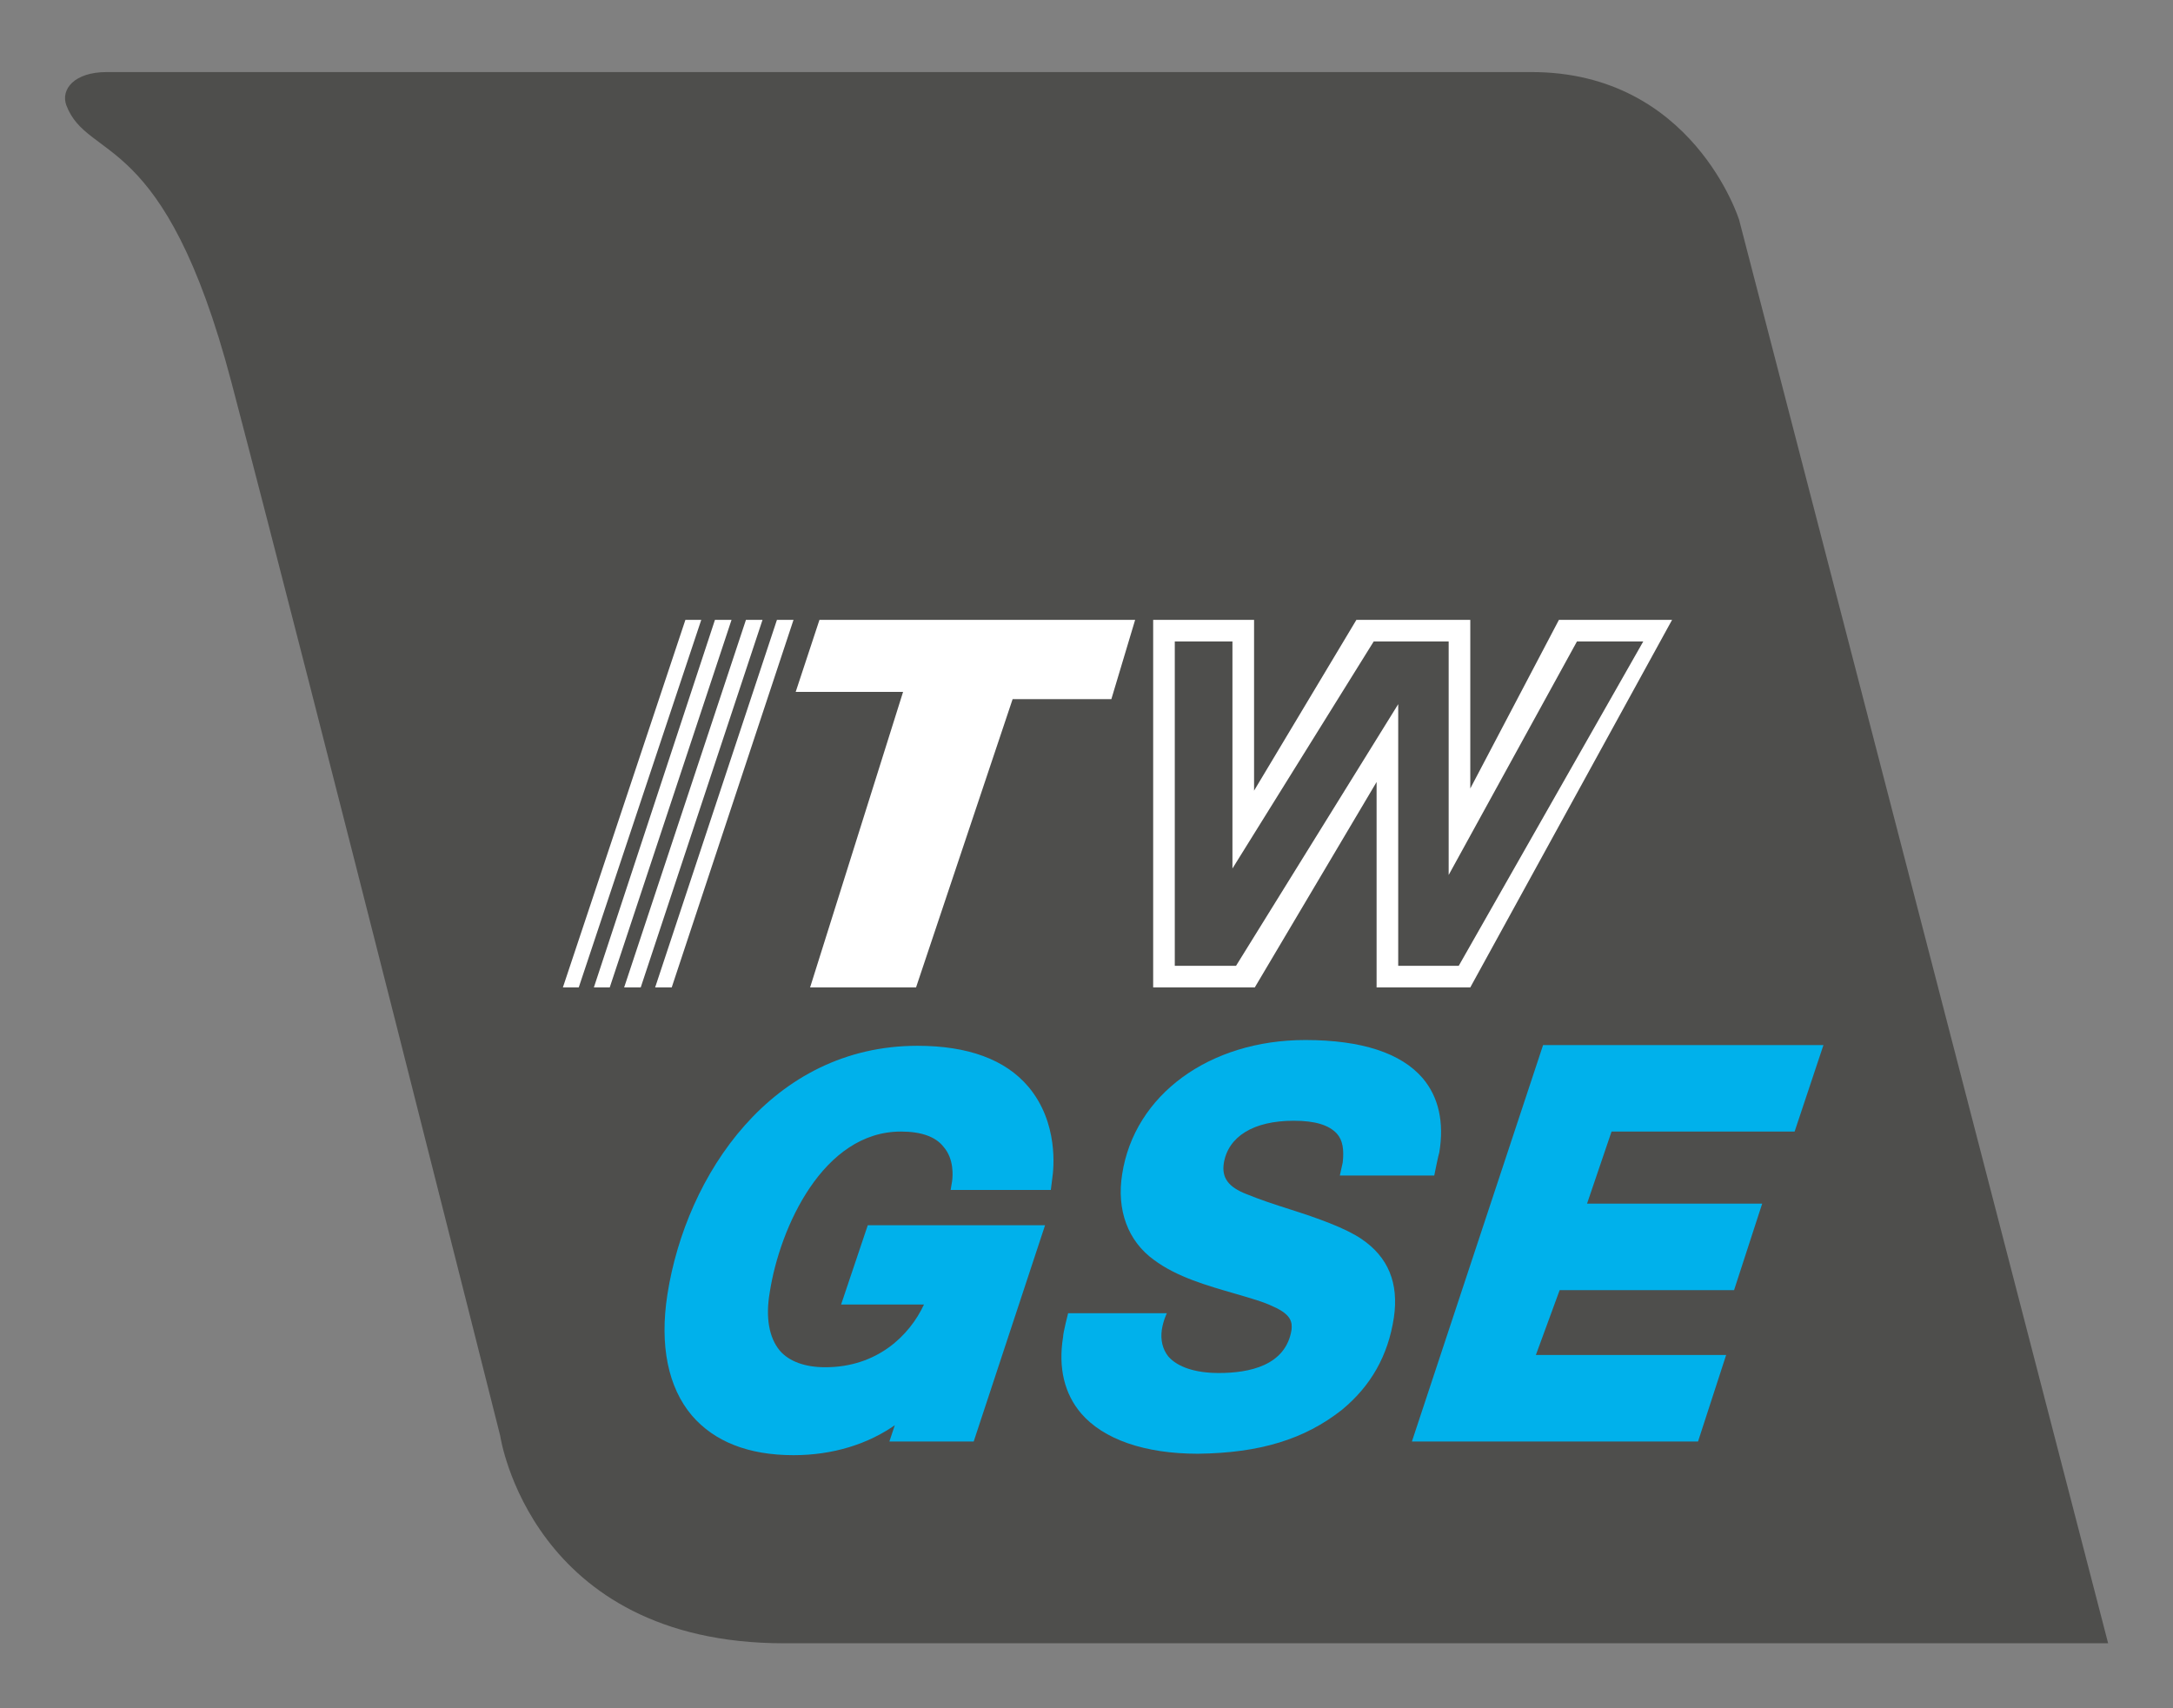
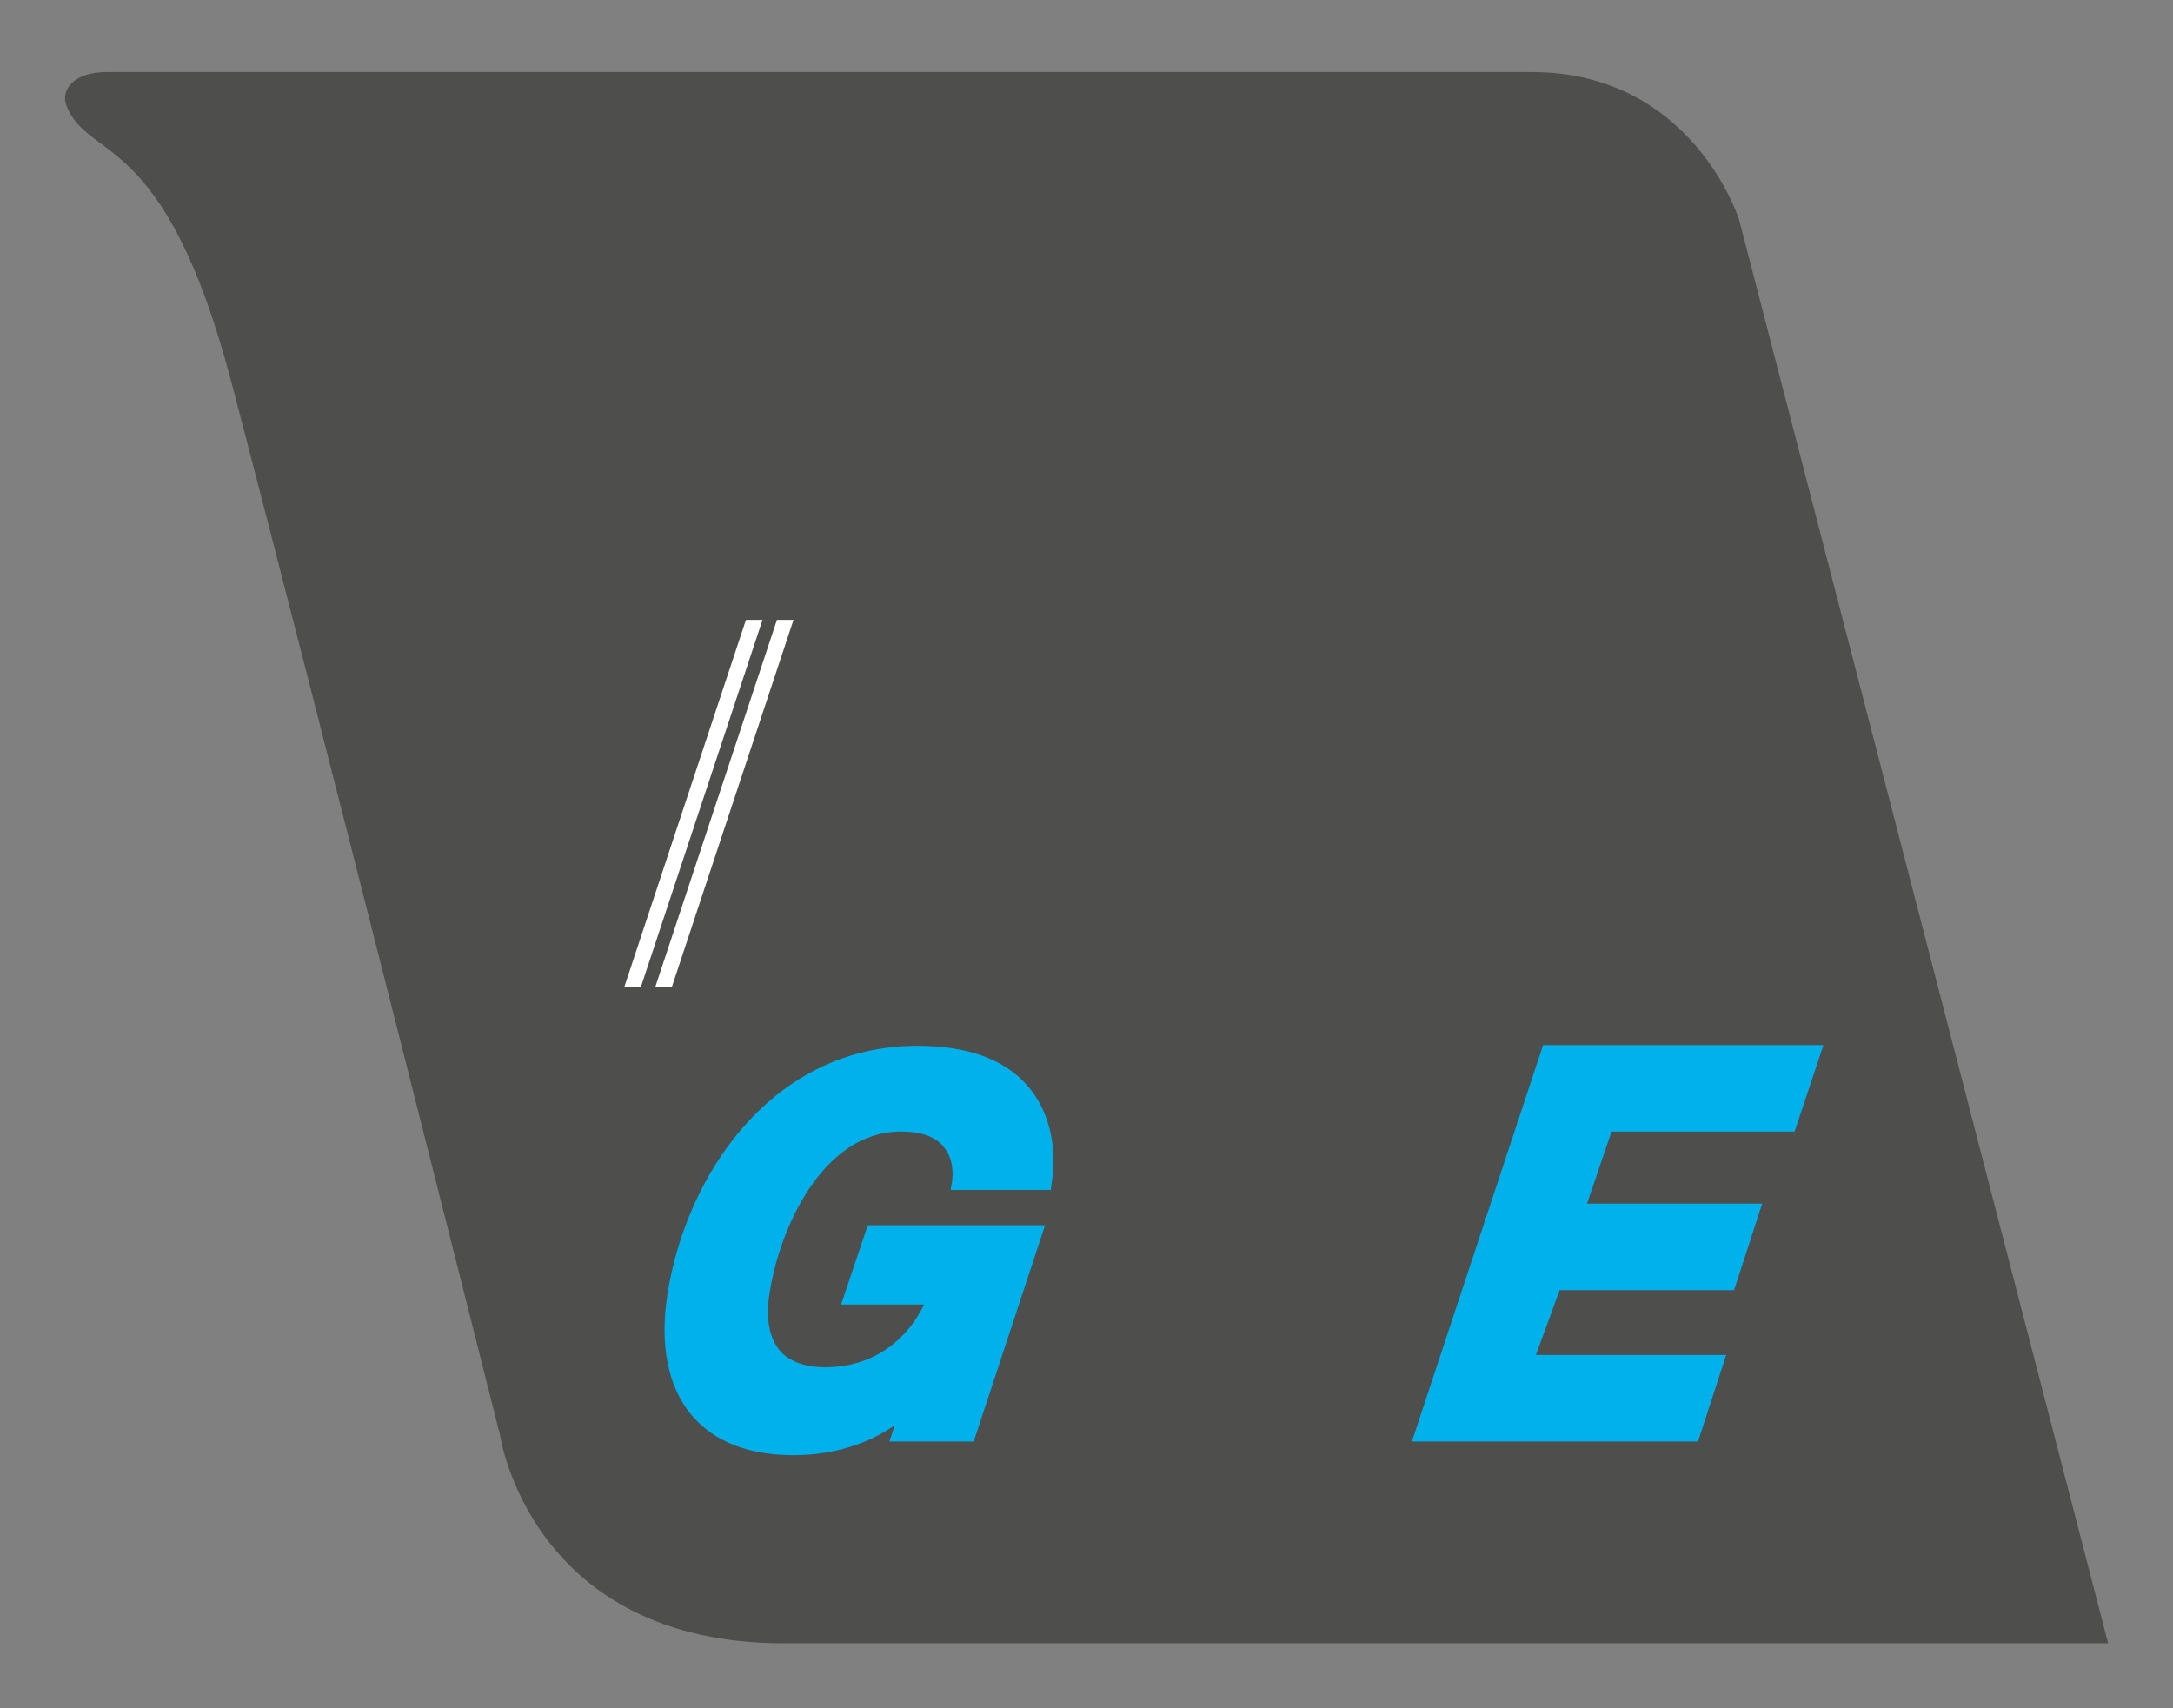
<svg xmlns="http://www.w3.org/2000/svg" width="301.5" height="237">
  <rect width="100%" height="100%" fill="#808080" stroke="none" />
  <g id="main">
    <path id="shape" fill="#4e4e4c" d="M14.8 10c-4.5 0-6.4 2.4-5.6 4.6 3 7.9 13.6 3.1 22.9 38.4 11.8 44.9 37.3 146.2 37.3 146.2s4.2 28.8 39.4 28.8h183.7L241.3 30.5S234.9 10 212.5 10H14.8z" />
  </g>
  <g id="GSE" fill="#00b1eb">
    <path id="E" d="M239.5 188h-26.4l3.3-9h24.2l3.9-12h-24.3l3.4-10H249l4-12h-38.9l-18.2 55h39.7z" />
-     <path id="S" d="M186.2 195.6c4-3.3 6.4-7.5 7.2-12.8.7-4.8-.8-8.4-4.5-10.9-2.2-1.5-6.1-2.9-9.9-4.1-2.2-.7-4.3-1.4-6-2.1-2.6-1-3.5-2.3-3.2-4.3.6-3.7 4.1-5.9 9.7-5.9 3 0 4.9.6 6 1.8.8.9 1 2.2.8 4l-.4 1.8H199s.6-3 .7-3.2c.7-4.2-.1-7.7-2.3-10.3-3-3.5-8.5-5.3-16.3-5.3-13.3 0-23.7 7.6-25.4 18.6-.8 5 .8 9.3 4.4 11.9 3.2 2.4 7.5 3.6 11.3 4.7 2 .6 3.9 1.1 5.3 1.8 2.5 1.1 2.6 2.2 2.5 3.2-.8 5-5.9 6-10.1 6-3.2 0-5.7-.8-7-2.3-.8-1-1.1-2.3-.9-3.7.2-1.3.7-2.3.7-2.3h-13.7s-.7 2.7-.7 3.3c-.7 4.3.2 7.9 2.5 10.6 3.1 3.6 8.8 5.6 16.2 5.6 8.6-.1 14.8-2 20-6.1" />
    <path id="G" d="M124.6 196.4l-1.2 3.6h11.7l9.9-30h-24.6l-3.7 11h11.5c-2 4.3-6.5 8.7-13.7 8.7-2.8 0-5-.8-6.3-2.3-1.5-1.8-2-4.6-1.4-8.1 1.4-9 7.4-22.3 18.2-22.3 2.8 0 4.8.7 5.9 2.1 1.5 1.7 1.3 4.1 1.2 4.8l-.2 1.2h13.9l.2-1.6c.2-1.3.9-7.7-3.3-12.7-3.2-3.8-8.4-5.7-15.4-5.7-20.2 0-32.1 17.9-34.7 34.5-1.1 7.1.1 12.9 3.4 16.8 3.1 3.6 7.8 5.5 14.1 5.5 5.4 0 10.4-1.5 14.4-4.4" />
  </g>
  <g id="ITW">
-     <path id="W" fill="#fff" d="M216.3 86L204 109.4V86h-15.8L174 109.7V86h-14v51h14.1l16.9-28.5V137h13l28-51h-15.7zm-13.9 48H194V97.7L171.5 134H163V89h8v31.5L190.6 89H201v32.4L218.8 89h9.2l-25.6 45z" />
-     <path id="T" fill="#fff" d="M110.4 96h14.9l-12.9 41h14.7l13.4-40h13.7l3.3-11h-43.8z" />
    <path id="I4" fill="#fff" d="M90.9 137h2.3l16.9-51h-2.3z" />
    <path id="I3" fill="#fff" d="M103.5 86l-16.9 51h2.3l16.9-51z" />
-     <path id="I2" fill="#fff" d="M99.2 86l-16.8 51h2.2l16.9-51z" />
-     <path id="I1" fill="#fff" d="M95.1 86l-17 51h2.2l17-51z" />
  </g>
</svg>